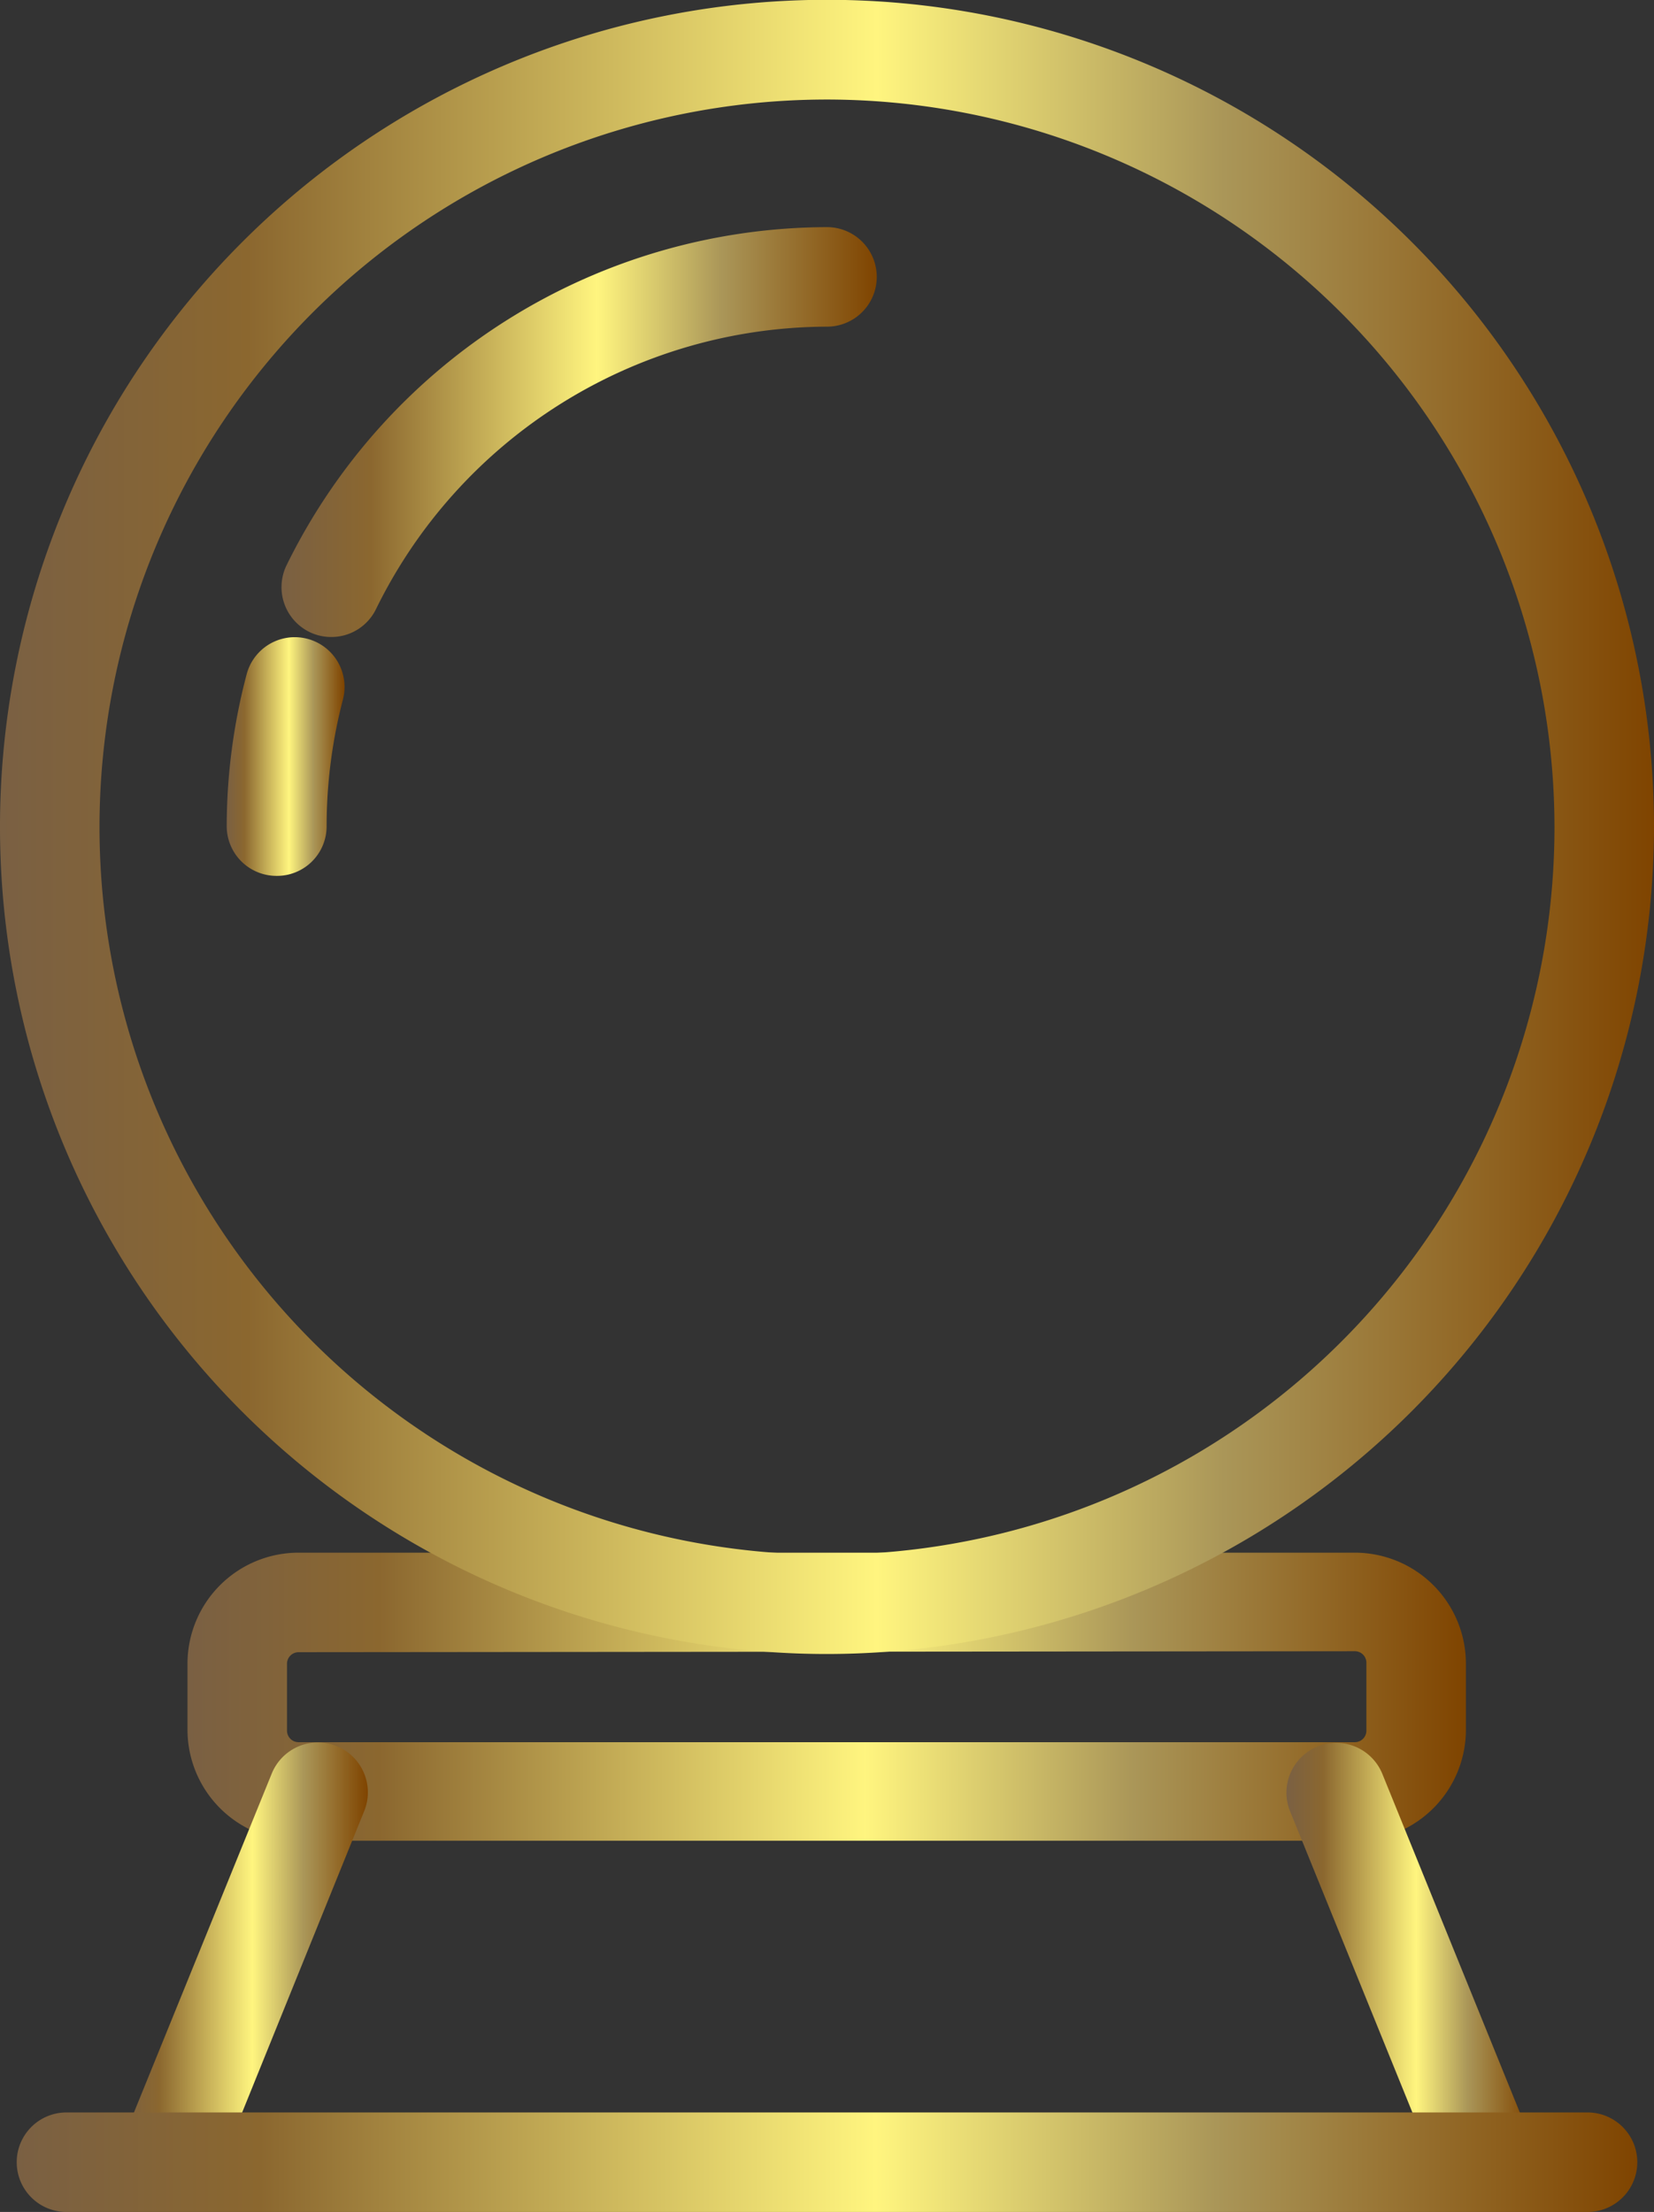
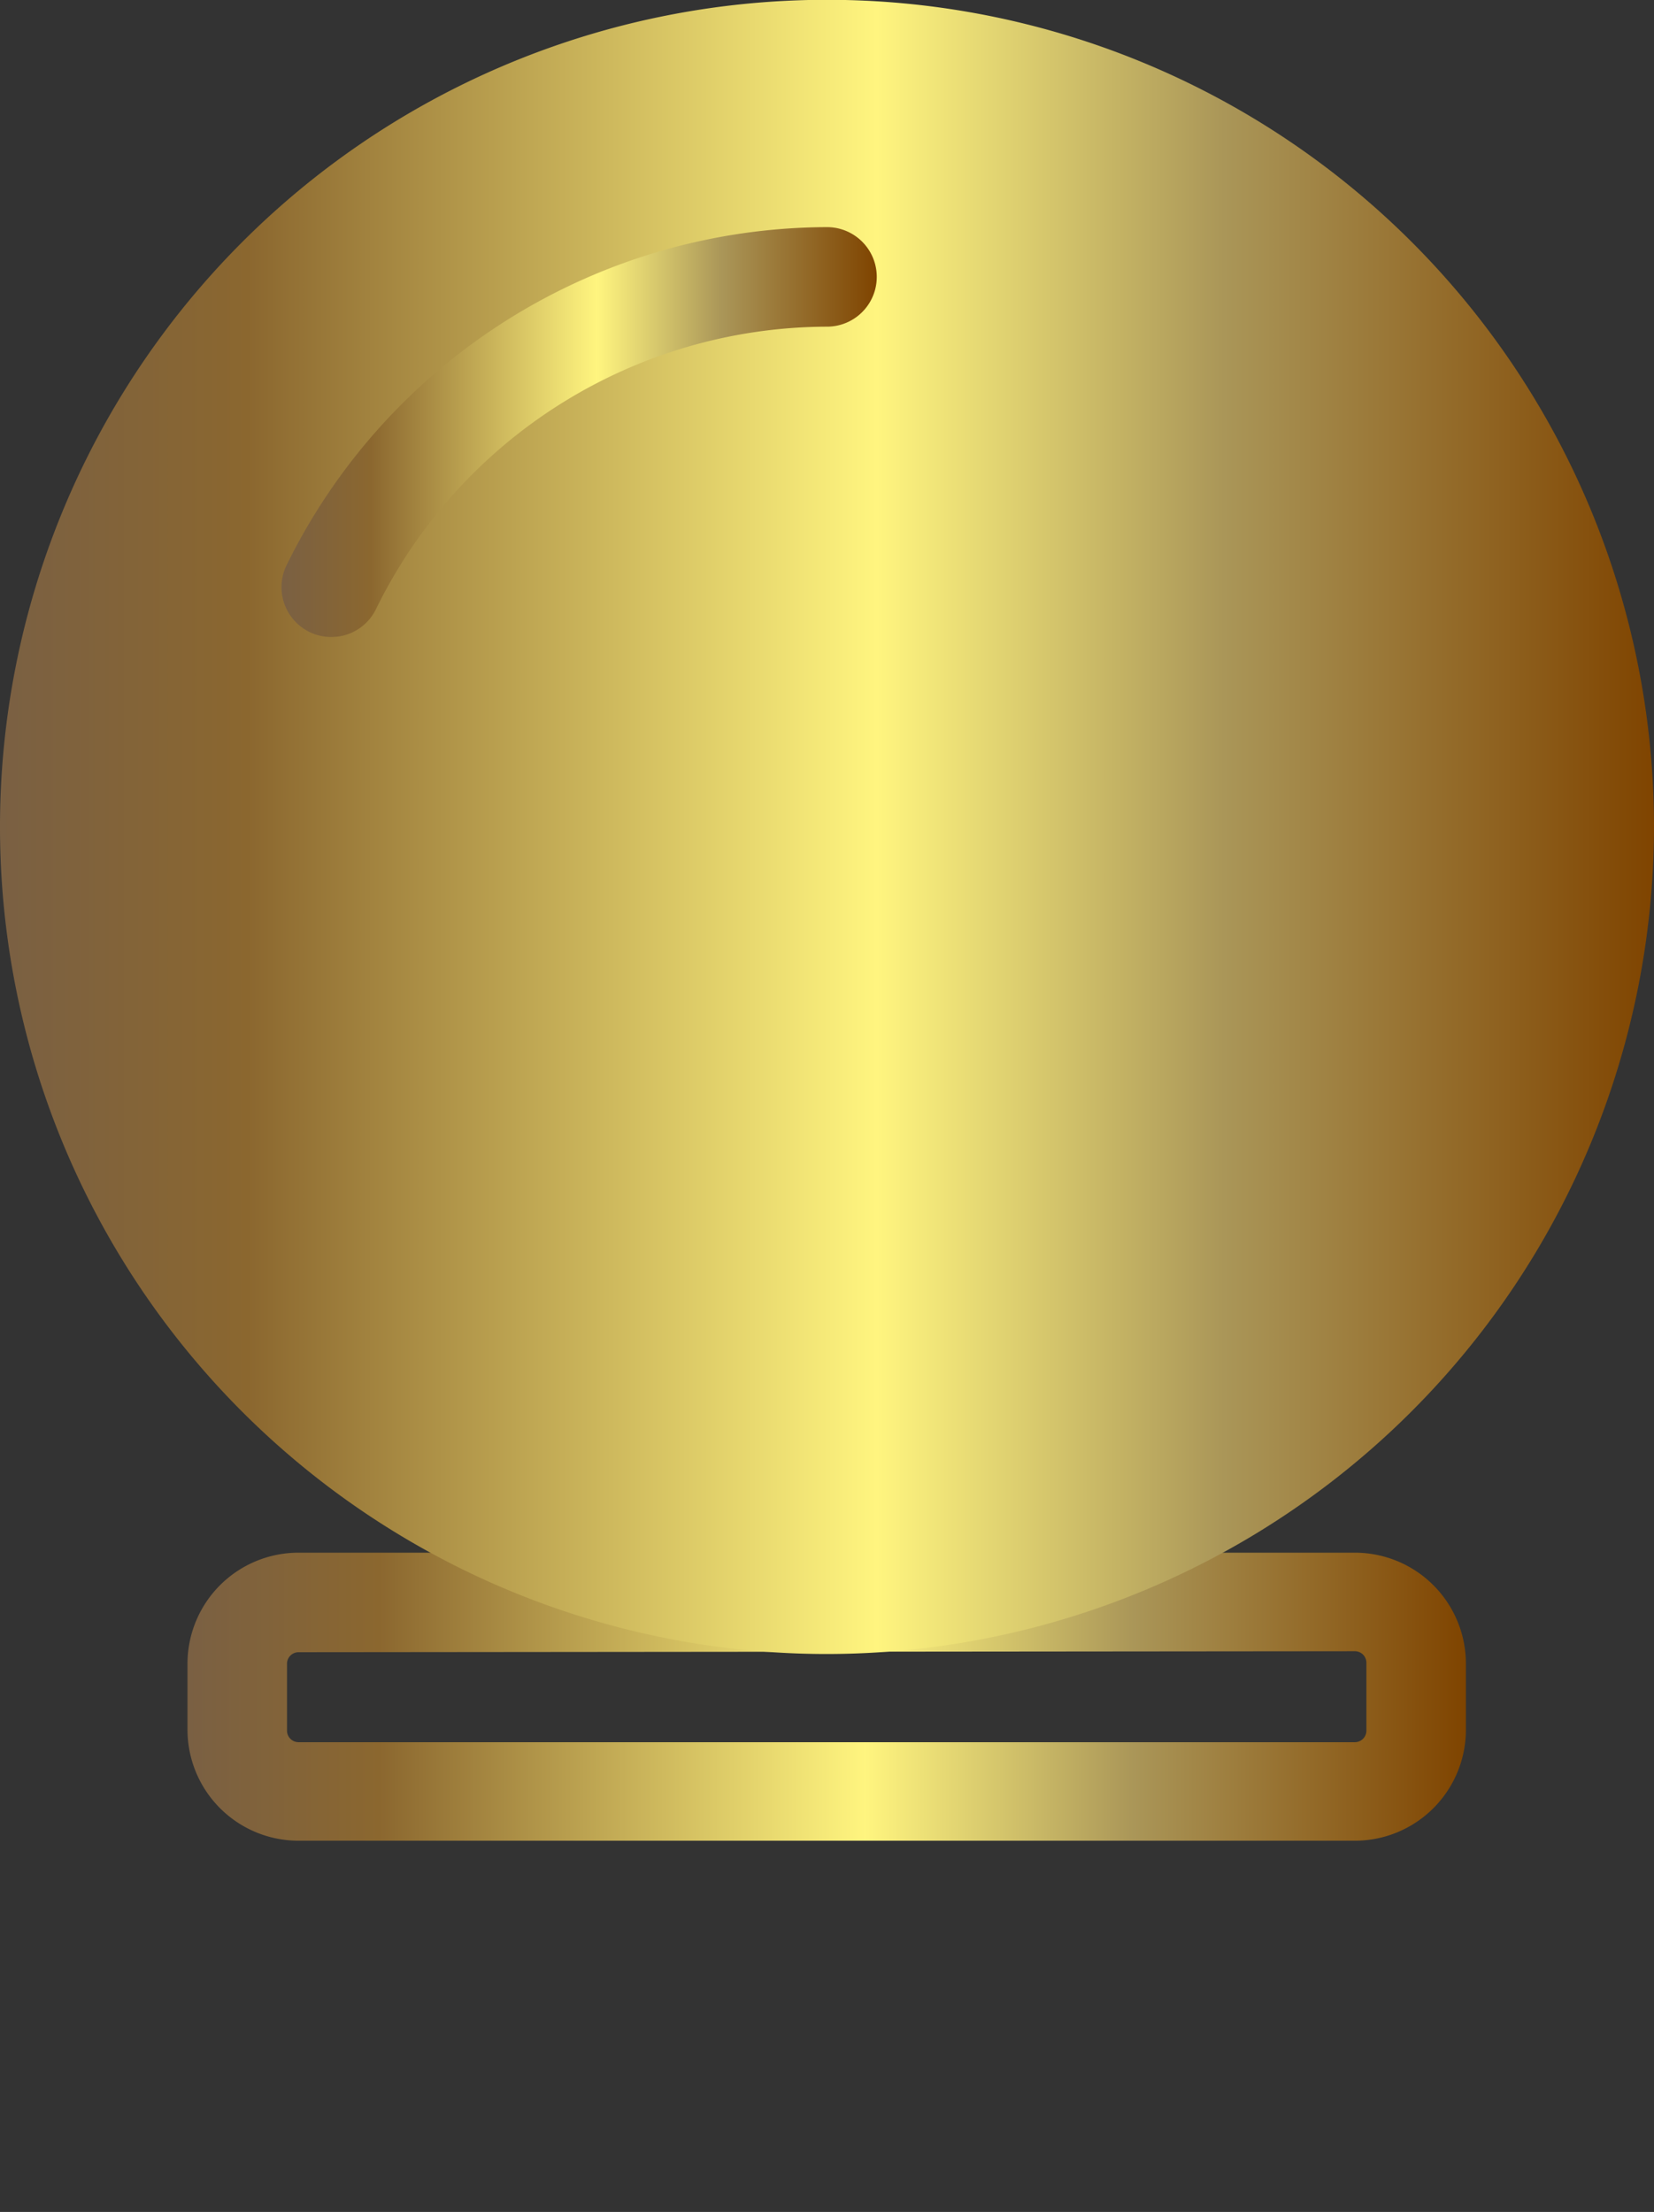
<svg xmlns="http://www.w3.org/2000/svg" xmlns:xlink="http://www.w3.org/1999/xlink" viewBox="0 0 83.1 111.12">
  <rect x="0" y="0" width="83.1" height="111.12" fill="#333333" stroke="none" />
  <defs>
    <style>.cls-1{fill:url(#linear-gradient);}.cls-2{fill:url(#linear-gradient-2);}.cls-3{fill:url(#linear-gradient-3);}.cls-4{fill:url(#linear-gradient-4);}.cls-5{fill:url(#linear-gradient-5);}.cls-6{fill:url(#linear-gradient-6);}.cls-7{fill:url(#linear-gradient-7);}</style>
    <linearGradient id="linear-gradient" x1="9.45" y1="85.21" x2="73.65" y2="85.21" gradientUnits="userSpaceOnUse">
      <stop offset="0" stop-color="#7a6043" />
      <stop offset="0.15" stop-color="#8b672f" />
      <stop offset="0.53" stop-color="#fff57f" />
      <stop offset="0.74" stop-color="#aa9658" />
      <stop offset="1" stop-color="#7f4400" />
    </linearGradient>
    <linearGradient id="linear-gradient-2" x1="6.16" y1="99.02" x2="18.47" y2="99.02" xlink:href="#linear-gradient" />
    <linearGradient id="linear-gradient-3" x1="64.63" y1="99.02" x2="76.94" y2="99.02" xlink:href="#linear-gradient" />
    <linearGradient id="linear-gradient-4" x1="0.84" y1="108.62" x2="82.26" y2="108.62" xlink:href="#linear-gradient" />
    <linearGradient id="linear-gradient-5" x1="0" y1="41.54" x2="83.1" y2="41.54" xlink:href="#linear-gradient" />
    <linearGradient id="linear-gradient-6" x1="14.14" y1="21.7" x2="44.05" y2="21.7" xlink:href="#linear-gradient" />
    <linearGradient id="linear-gradient-7" x1="11.39" y1="38.05" x2="17.29" y2="38.05" xlink:href="#linear-gradient" />
  </defs>
  <title>Ресурс 27совет</title>
  <g id="Слой_2" data-name="Слой 2">
    <g id="OBJECTS">
      <path class="cls-1" d="M68.08,92.47H15a5.58,5.58,0,0,1-5.58-5.58V83.52A5.58,5.58,0,0,1,15,78H68.08a5.58,5.58,0,0,1,5.57,5.57v3.37A5.58,5.58,0,0,1,68.08,92.47ZM15,83a.58.58,0,0,0-.58.57v3.37a.58.58,0,0,0,.58.58H68.08a.58.58,0,0,0,.57-.58V83.52a.58.58,0,0,0-.57-.57Z" />
-       <path class="cls-2" d="M8.66,110.52a2.61,2.61,0,0,1-.94-.18,2.5,2.5,0,0,1-1.38-3.26l7.32-18A2.5,2.5,0,0,1,18.29,91L11,109A2.51,2.51,0,0,1,8.66,110.52Z" />
-       <path class="cls-3" d="M74.44,110.52A2.5,2.5,0,0,1,72.13,109L64.82,91a2.5,2.5,0,0,1,4.63-1.89l7.31,18a2.5,2.5,0,0,1-1.38,3.26A2.53,2.53,0,0,1,74.44,110.52Z" />
-       <path class="cls-4" d="M79.76,111.12H3.34a2.5,2.5,0,0,1,0-5H79.76a2.5,2.5,0,0,1,0,5Z" />
-       <path class="cls-5" d="M41.55,83.09A41.55,41.55,0,1,1,83.1,41.54,41.6,41.6,0,0,1,41.55,83.09ZM41.55,5A36.55,36.55,0,1,0,78.1,41.54,36.59,36.59,0,0,0,41.55,5Z" />
+       <path class="cls-5" d="M41.55,83.09A41.55,41.55,0,1,1,83.1,41.54,41.6,41.6,0,0,1,41.55,83.09ZM41.55,5Z" />
      <path class="cls-6" d="M16.64,32a2.48,2.48,0,0,1-1.09-.25,2.51,2.51,0,0,1-1.16-3.34,30.35,30.35,0,0,1,27.16-17,2.5,2.5,0,0,1,0,5A25.32,25.32,0,0,0,18.89,30.6,2.49,2.49,0,0,1,16.64,32Z" />
-       <path class="cls-7" d="M13.89,44a2.5,2.5,0,0,1-2.5-2.5,30,30,0,0,1,1-7.62,2.5,2.5,0,1,1,4.84,1.26,25.22,25.22,0,0,0-.82,6.36A2.49,2.49,0,0,1,13.89,44Z" />
    </g>
  </g>
</svg>